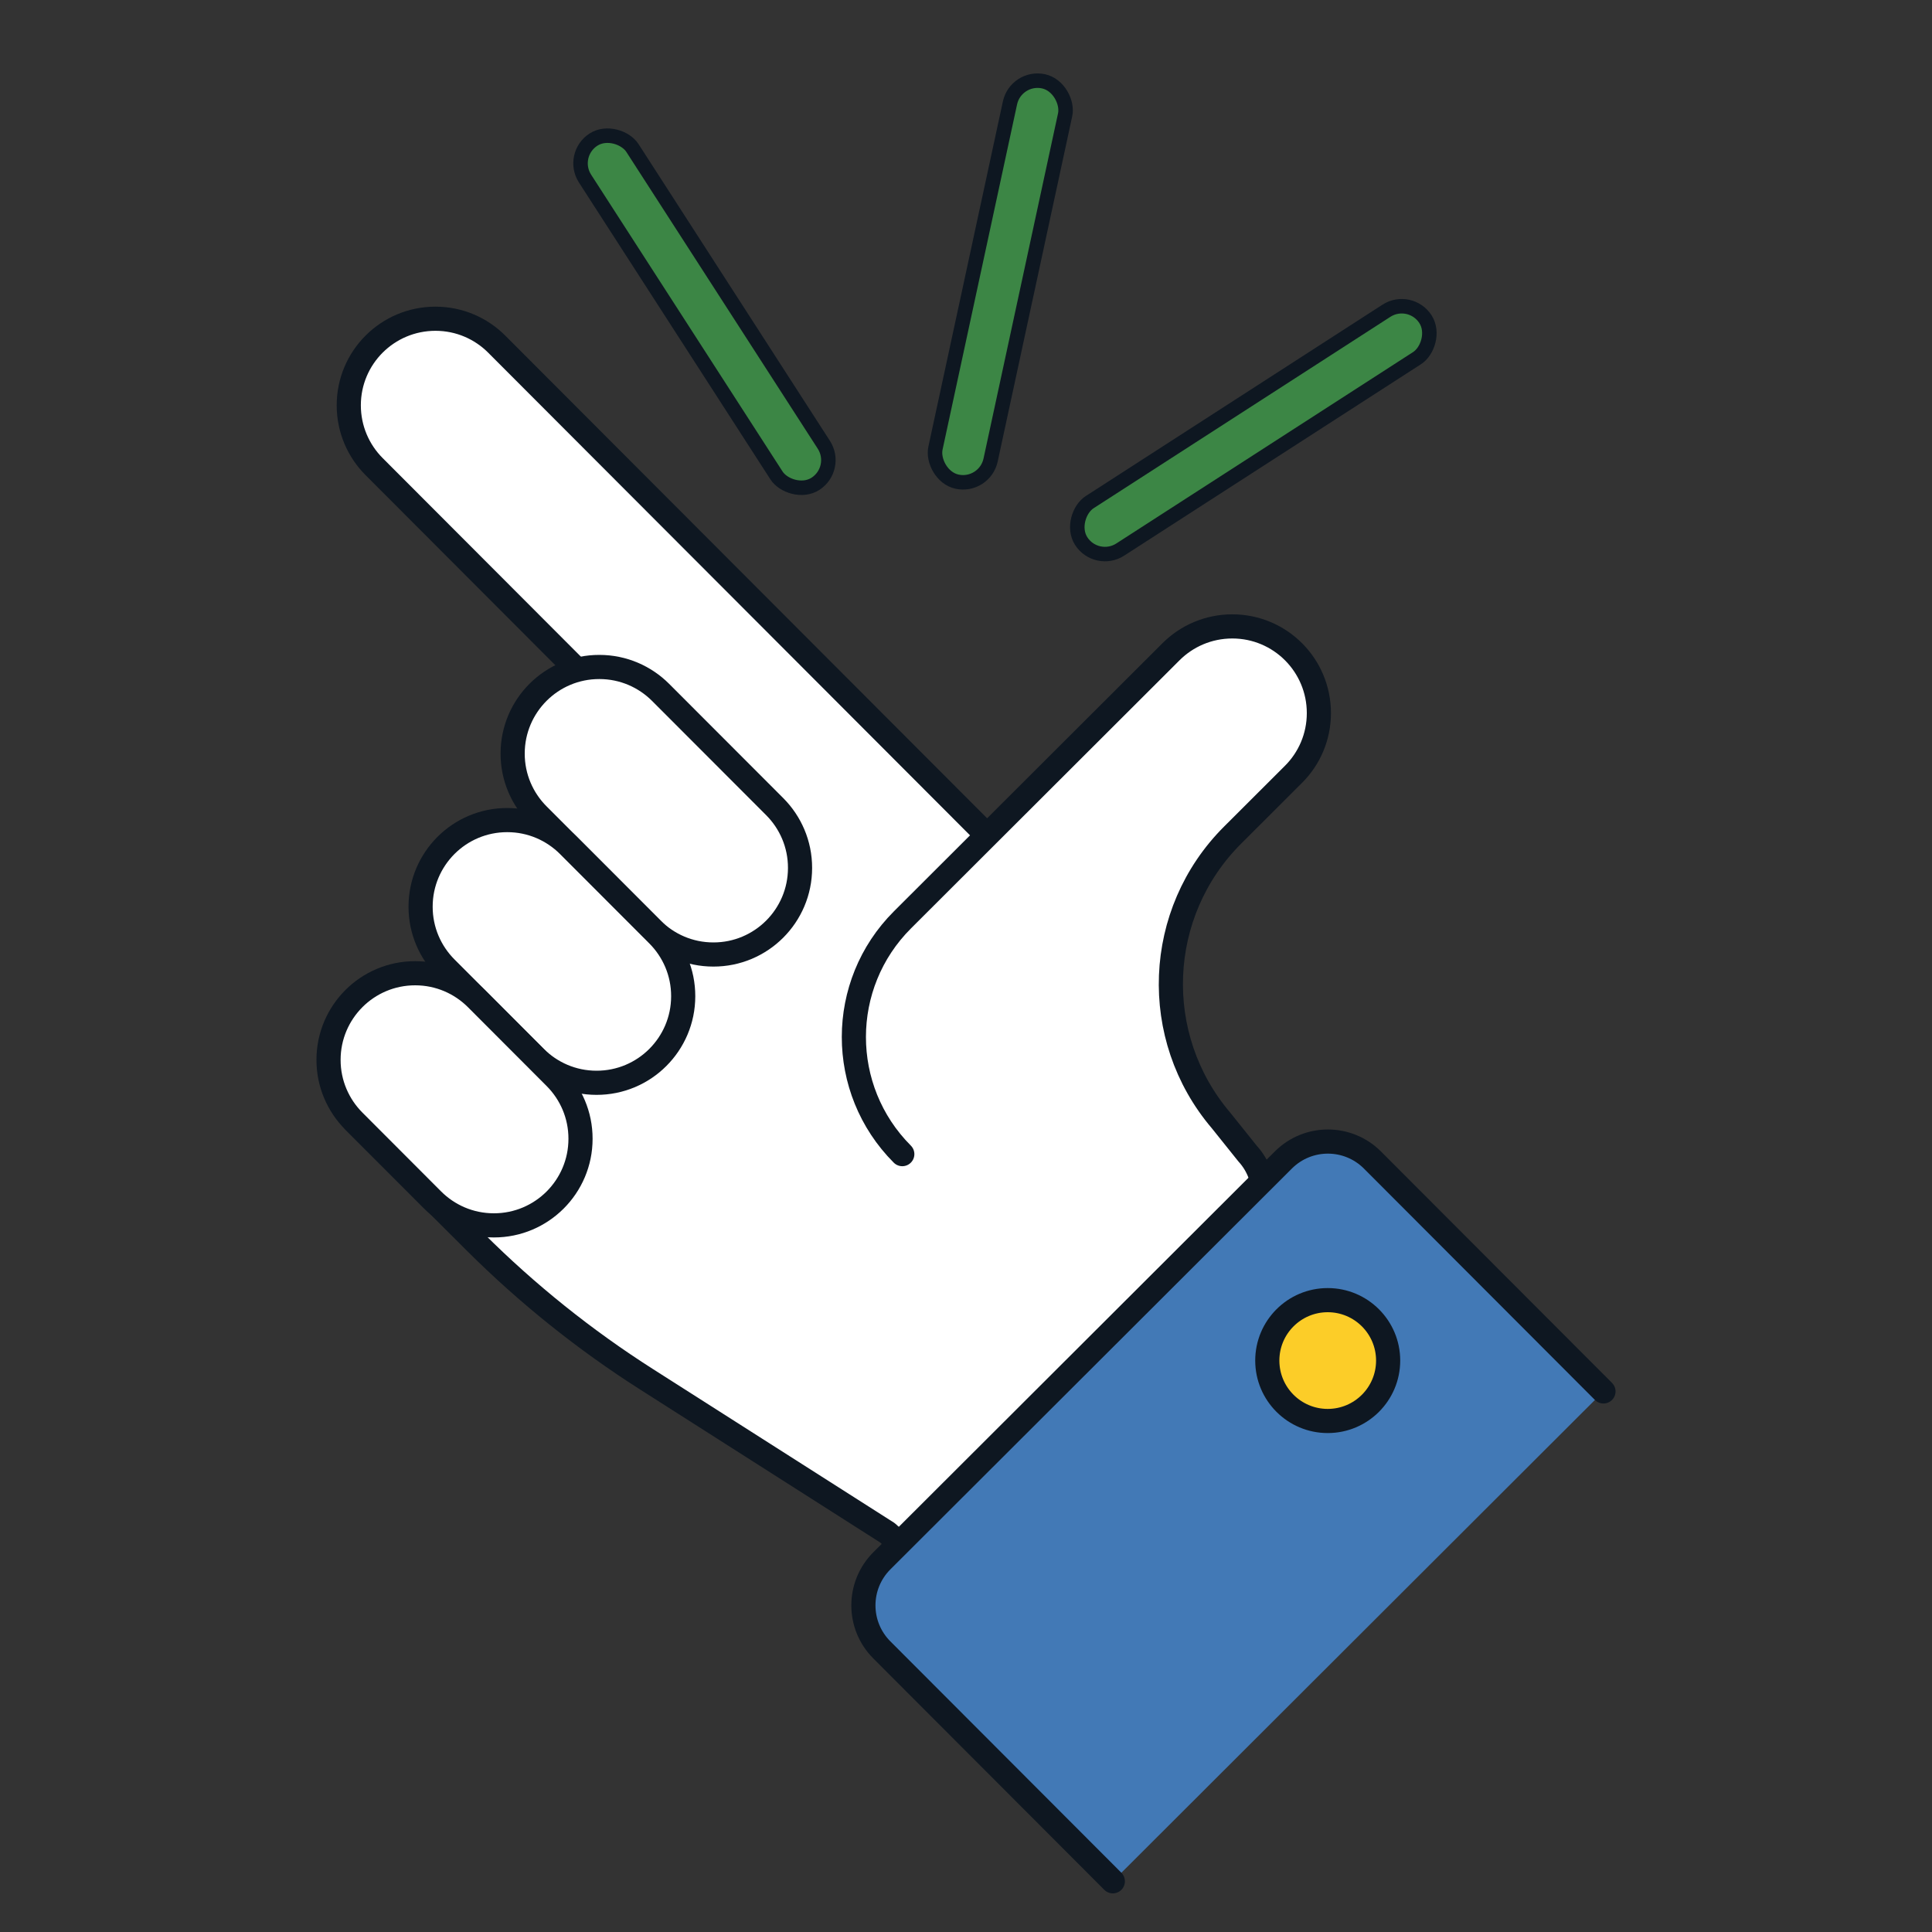
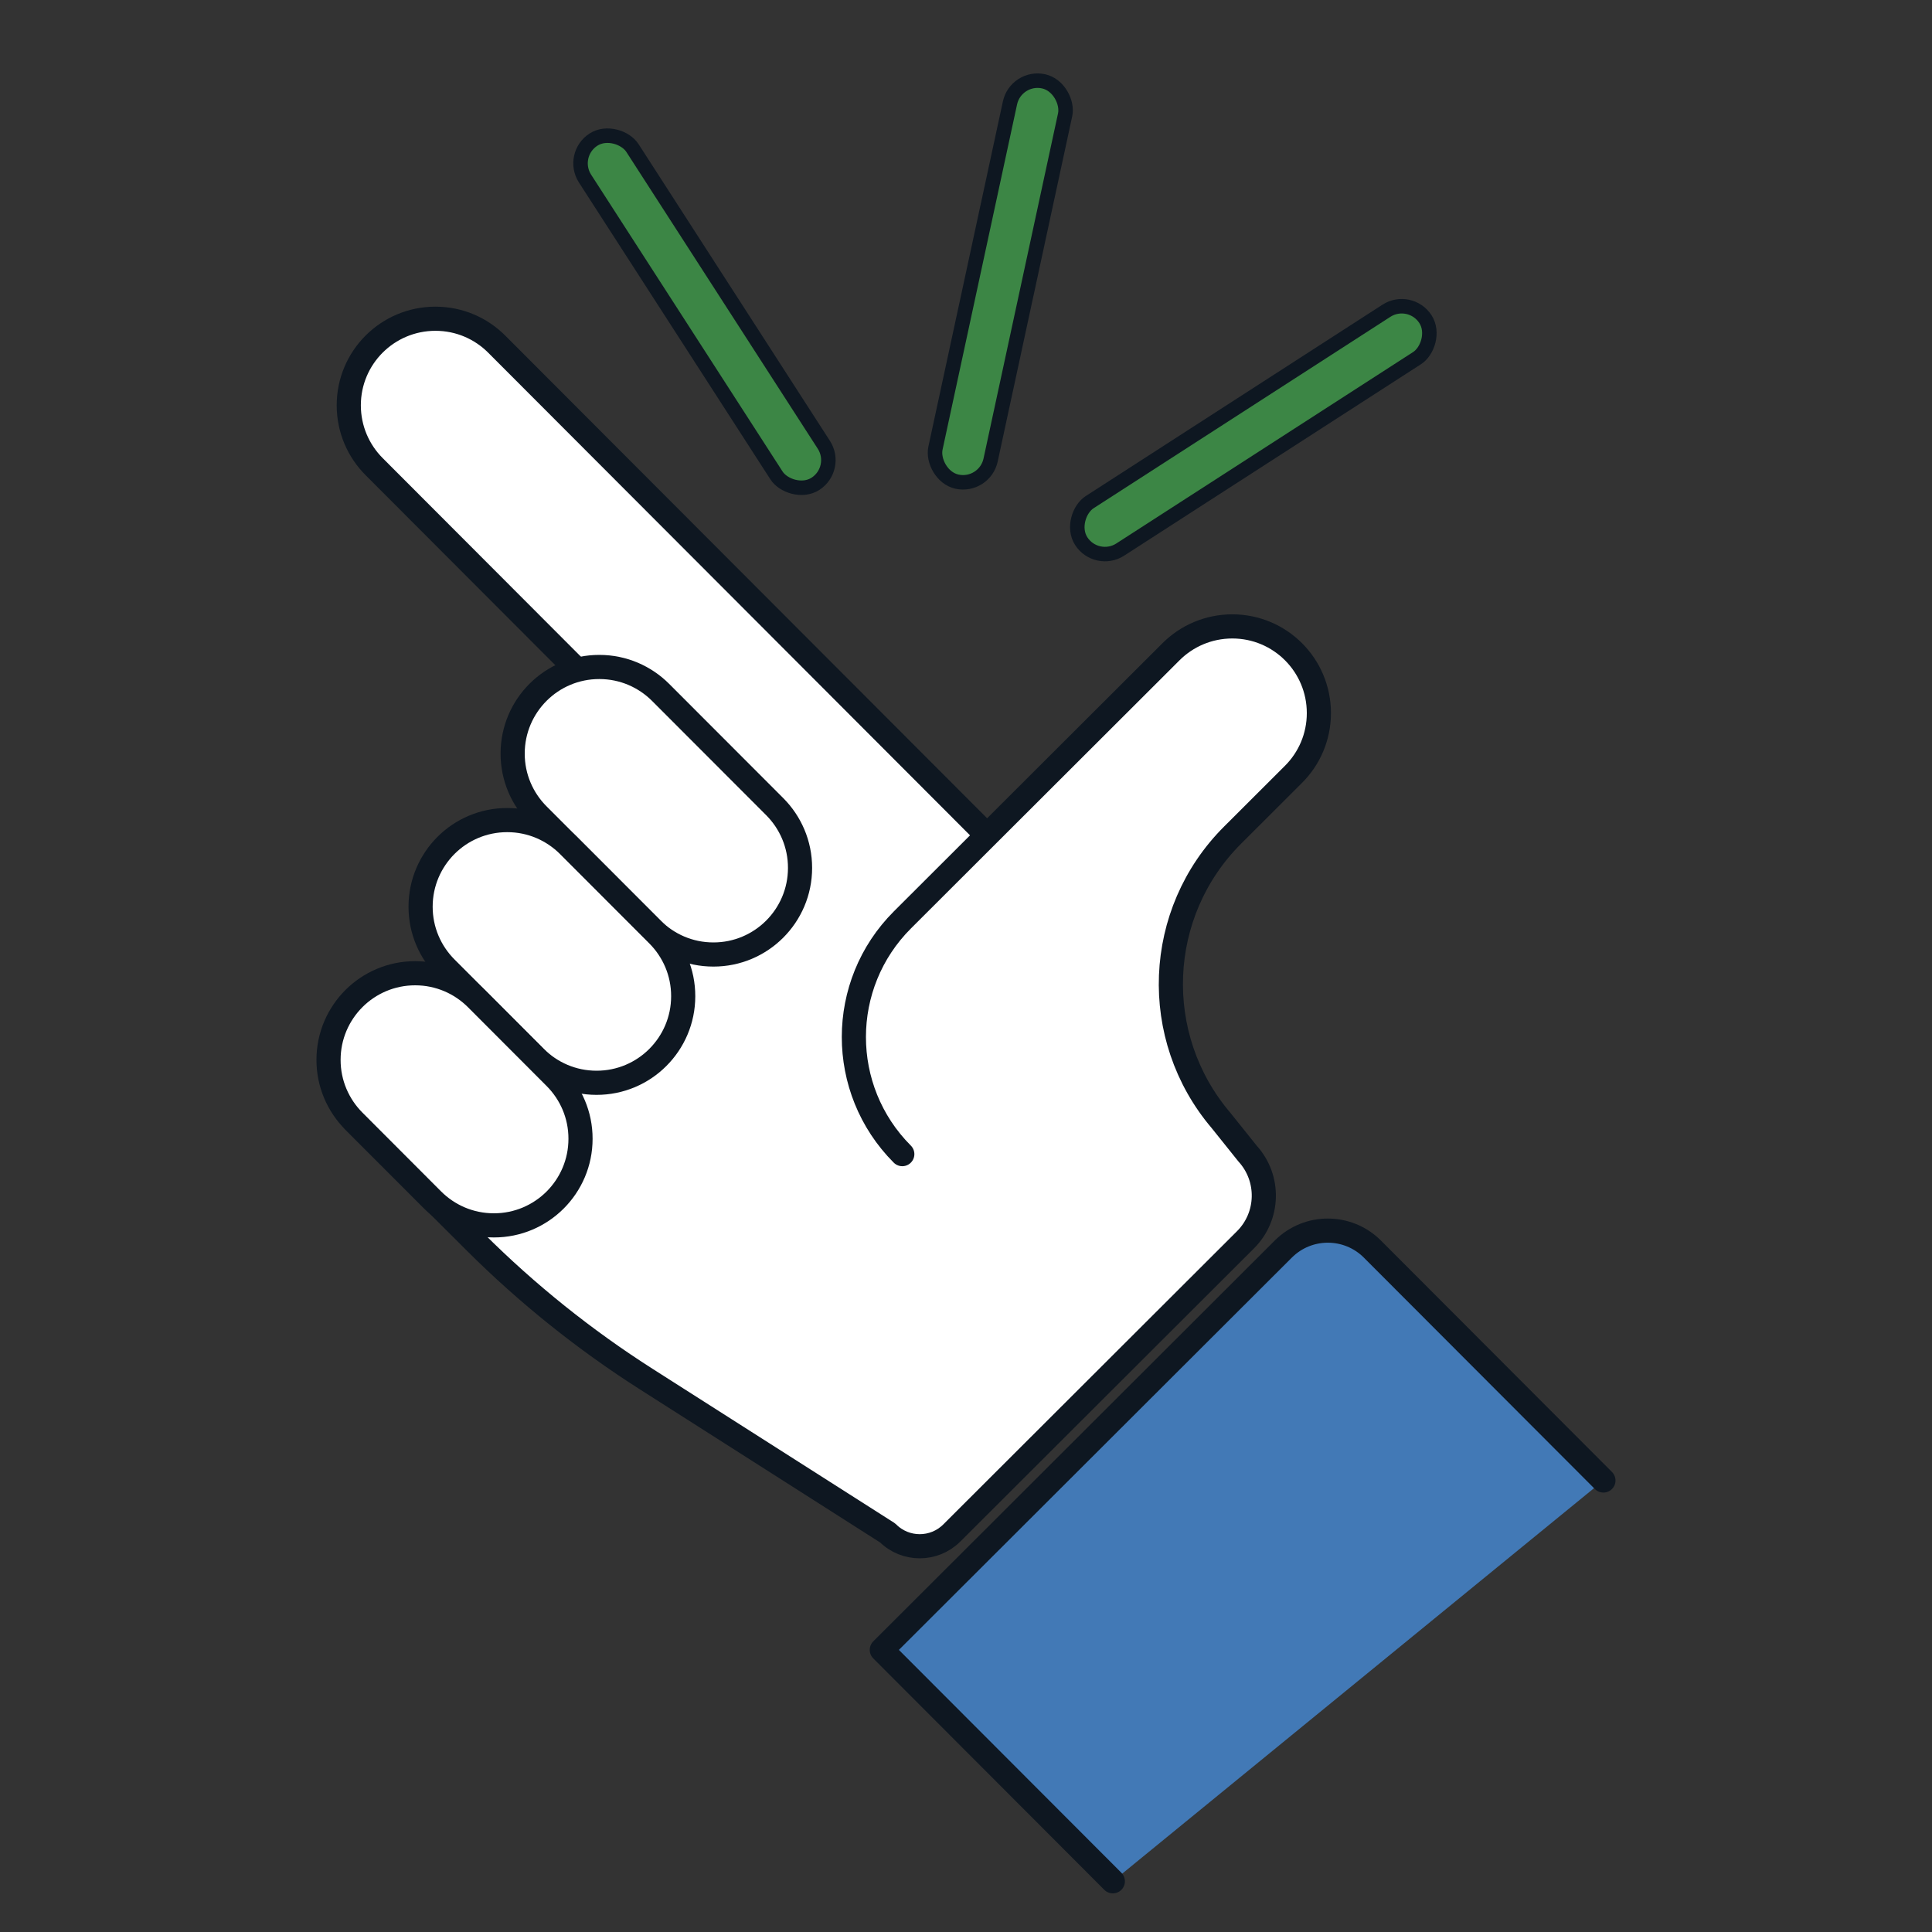
<svg xmlns="http://www.w3.org/2000/svg" id="Misc:_Snap_Filled_" data-name="Misc: Snap (Filled)" viewBox="0 0 400 400">
  <rect x="0" y="0" width="400" height="400" fill="#333333" stroke="none" />
  <defs>
    <style>
      .cls-1 {
        fill: #fff;
      }

      .cls-1, .cls-2, .cls-3, .cls-4 {
        stroke: #0e1721;
        stroke-linecap: round;
        stroke-linejoin: round;
      }

      .cls-1, .cls-2, .cls-4 {
        stroke-width: 5px;
      }

      .cls-2 {
        fill: #fccd28;
      }

      .cls-3 {
        fill: #3c8645;
        stroke-width: 3px;
      }

      .cls-4 {
        fill: #4279b6;
      }
    </style>
  </defs>
  <path class="cls-1" d="M204.36,172.94l-101.52-101.69c-3.24-3.25-7.73-5.26-12.68-5.26-4.96,0-9.44,2-12.69,5.24-3.25,3.24-5.26,7.73-5.26,12.68,0,4.96,2,9.44,5.24,12.69l52.98,53.07-57.16,82.42,25.17,25.1c10.74,10.7,22.6,20.21,35.39,28.36l49.95,31.83c3.66,3.67,9.61,3.67,13.28.01l60.81-60.71c4.89-4.88,5.07-12.74.42-17.85l-5.47-6.83c-14.74-17.31-13.71-43.04,2.38-59.1l12.6-12.58c3.25-3.24,5.26-7.73,5.26-12.68,0-4.96-2-9.44-5.24-12.69-3.24-3.25-7.73-5.26-12.68-5.26-4.96,0-9.44,2-12.69,5.24l-6.35,6.34-49.25,49.17c-13.41,13.38-13.42,35.1-.04,48.51h0" />
-   <path class="cls-4" d="M230.4,389.5l-47.83-47.91c-5.09-5.1-5.08-13.35.01-18.44l83.13-82.99c5.1-5.09,13.35-5.08,18.44.01l47.83,47.91" />
-   <circle class="cls-2" cx="274.89" cy="281.69" r="12.51" />
+   <path class="cls-4" d="M230.4,389.5l-47.83-47.91l83.13-82.99c5.1-5.09,13.35-5.08,18.44.01l47.83,47.91" />
  <path class="cls-1" d="M111.38,168.7c-3.24-3.25-5.25-7.74-5.24-12.69,0-4.96,2.02-9.44,5.26-12.68s7.74-5.25,12.69-5.24c4.96,0,9.44,2.02,12.68,5.26l23.63,23.66c3.24,3.25,5.25,7.74,5.24,12.69,0,4.96-2.02,9.44-5.26,12.68-3.25,3.24-7.74,5.25-12.69,5.24-4.96,0-9.44-2.02-12.68-5.26l-23.63-23.66Z" />
  <path class="cls-1" d="M92.32,200.4c-3.24-3.25-5.25-7.74-5.24-12.69,0-4.96,2.02-9.44,5.26-12.68s7.74-5.25,12.69-5.24c4.96,0,9.44,2.02,12.68,5.26l18.5,18.52c3.24,3.25,5.25,7.74,5.24,12.69,0,4.96-2.02,9.44-5.26,12.68s-7.74,5.25-12.69,5.24c-4.96,0-9.44-2.02-12.68-5.26l-18.5-18.52Z" />
  <path class="cls-1" d="M73.26,232.11c-3.24-3.25-5.25-7.74-5.24-12.69,0-4.96,2.02-9.44,5.26-12.68s7.74-5.25,12.69-5.24c4.96,0,9.44,2.02,12.68,5.26l16.3,16.33c3.24,3.25,5.25,7.74,5.24,12.69,0,4.96-2.02,9.44-5.26,12.68-3.25,3.24-7.74,5.25-12.69,5.24-4.96,0-9.44-2.02-12.68-5.26l-16.3-16.33Z" />
  <rect class="cls-3" x="201.25" y="15.89" width="11.68" height="84.8" rx="5.84" ry="5.84" transform="translate(16.97 -42.39) rotate(12.18)" />
  <rect class="cls-3" x="140.01" y="22.14" width="11.68" height="84.8" rx="5.84" ry="5.84" transform="translate(-11.7 89.35) rotate(-32.82)" />
  <rect class="cls-3" x="253.63" y="46.67" width="11.68" height="84.8" rx="5.84" ry="5.84" transform="translate(193.71 -177.27) rotate(57.18)" />
</svg>